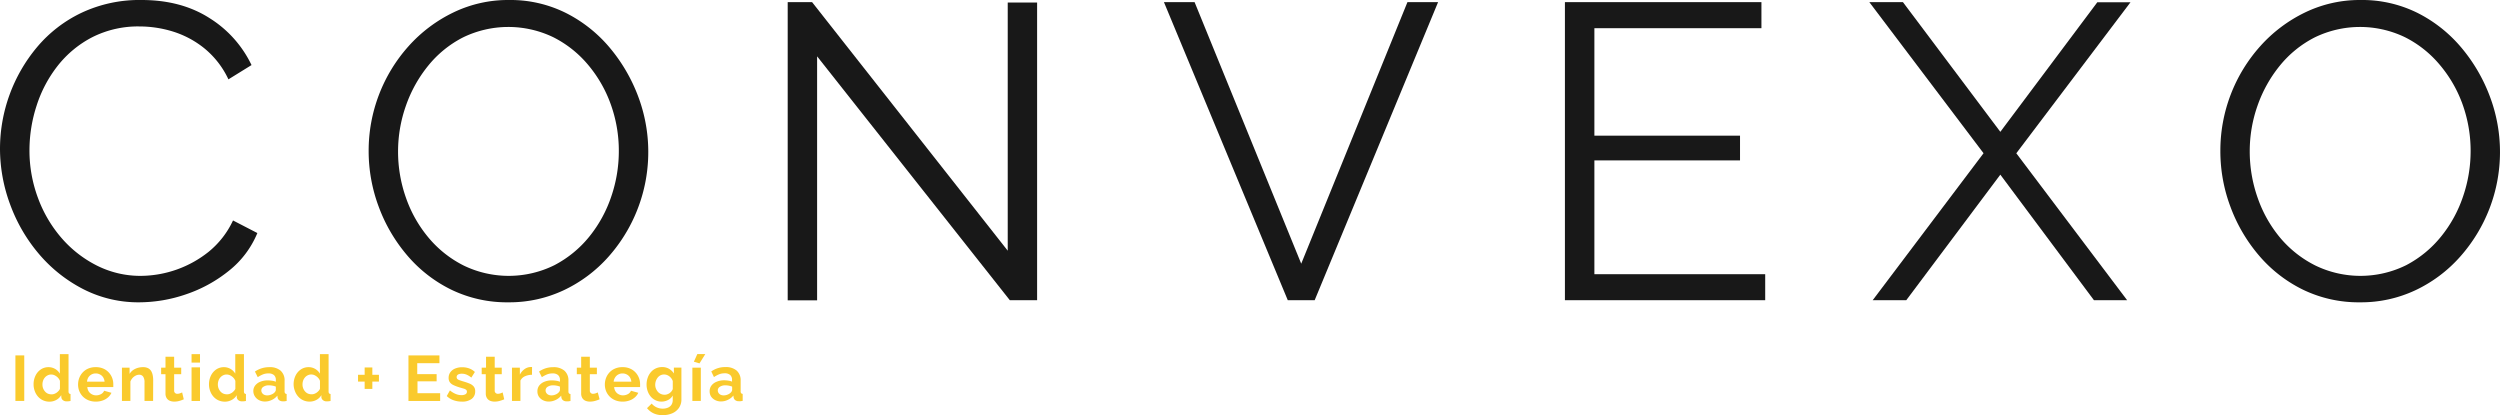
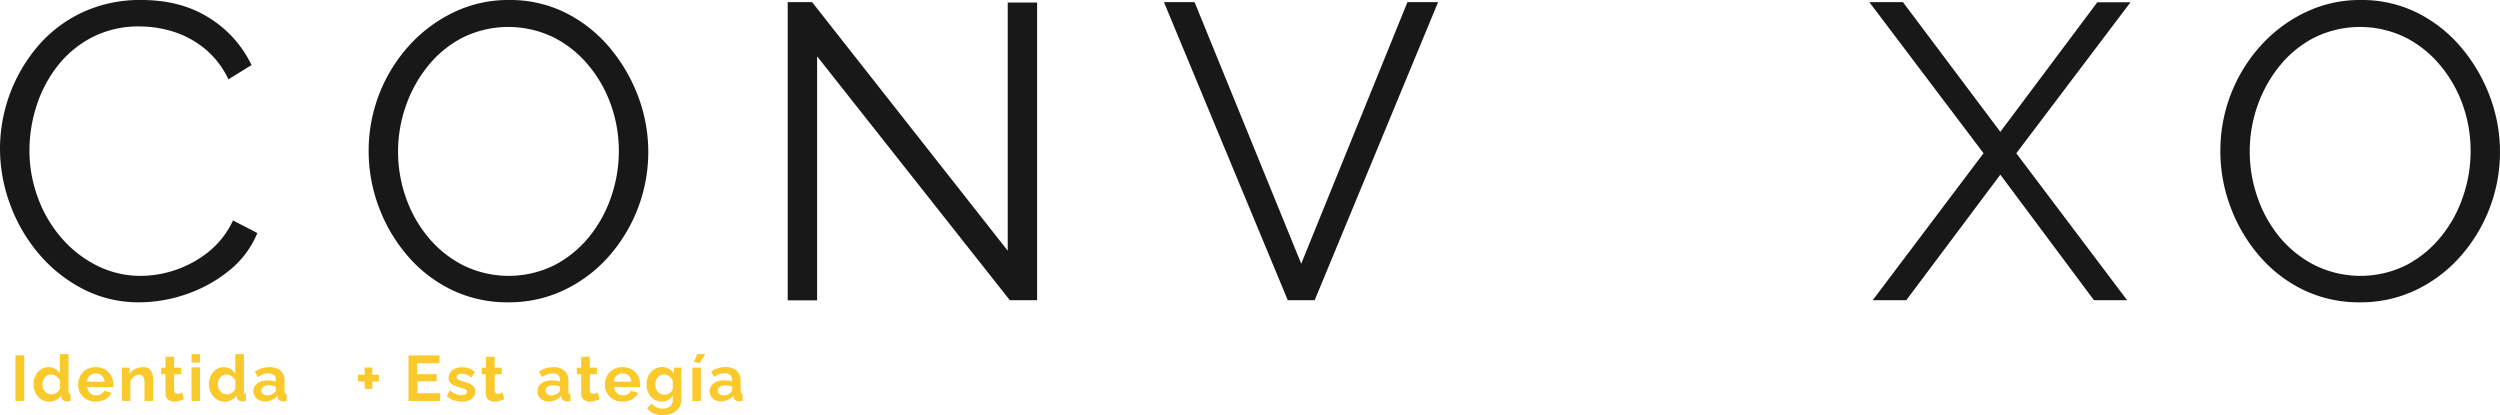
<svg xmlns="http://www.w3.org/2000/svg" viewBox="0 0 887.49 147.42">
  <defs>
    <style>.cls-1{fill:#181818;}.cls-2{fill:#faca2d;}</style>
  </defs>
  <g id="Capa_2" data-name="Capa 2">
    <g id="Capa_1-2" data-name="Capa 1">
      <path class="cls-1" d="M0,52.77a56.27,56.27,0,0,1,13.12-36A46.86,46.86,0,0,1,28.92,4.55,48.29,48.29,0,0,1,50.23,0Q64.39,0,74.46,6.48A39.88,39.88,0,0,1,89.29,23.1l-8.2,5.07a31.32,31.32,0,0,0-8.65-11.1,33.69,33.69,0,0,0-11.1-5.89,40.22,40.22,0,0,0-11.7-1.79,36,36,0,0,0-16.85,3.8A37.5,37.5,0,0,0,20.5,23.33,45.07,45.07,0,0,0,13,37.49a51.24,51.24,0,0,0-2.54,15.87,48.08,48.08,0,0,0,3,16.85,45.74,45.74,0,0,0,8.34,14.23,40.9,40.9,0,0,0,12.6,9.84,34.3,34.3,0,0,0,15.72,3.65A39,39,0,0,0,74,89.44a31.4,31.4,0,0,0,8.72-11.18l8.64,4.47A33.32,33.32,0,0,1,81.24,96.14,49.22,49.22,0,0,1,66,104.49a51.49,51.49,0,0,1-16.47,2.83,42.88,42.88,0,0,1-20-4.69A51.32,51.32,0,0,1,13.79,90.11,57.62,57.62,0,0,1,3.58,72.52,56.9,56.9,0,0,1,0,52.77Z" />
      <path class="cls-1" d="M180.51,107.32a45.32,45.32,0,0,1-20.27-4.47A48.5,48.5,0,0,1,144.59,90.7a57,57,0,0,1-10.14-17.29,56.31,56.31,0,0,1-3.58-19.75,55.62,55.62,0,0,1,14.24-37.34A51.07,51.07,0,0,1,161,4.4,44.62,44.62,0,0,1,180.66,0a44.1,44.1,0,0,1,20.27,4.62A49.17,49.17,0,0,1,216.51,17a59.27,59.27,0,0,1,10.06,17.29A56,56,0,0,1,216,91.15,49.38,49.38,0,0,1,200.19,103,45.32,45.32,0,0,1,180.51,107.32Zm-39.2-53.66a49.19,49.19,0,0,0,2.83,16.62,45.13,45.13,0,0,0,8.05,14.16,39.08,39.08,0,0,0,12.45,9.84,36.64,36.64,0,0,0,32.19-.15A39.24,39.24,0,0,0,209.2,84,45.78,45.78,0,0,0,217,69.76a49.71,49.71,0,0,0,2.68-16.1,48.56,48.56,0,0,0-2.83-16.54A45.65,45.65,0,0,0,208.76,23a38.89,38.89,0,0,0-12.45-9.84,36.79,36.79,0,0,0-32,.15A38.36,38.36,0,0,0,152,23.33a47,47,0,0,0-7.91,14.23A48.78,48.78,0,0,0,141.31,53.66Z" />
      <path class="cls-1" d="M290.07,20v86.61H279.63V.75h8.65L357.74,89V.89h10.43V106.58h-9.68Z" />
      <path class="cls-1" d="M424.07.75l37.86,92.86L499.64.75h10.88L466.7,106.58h-9.54L413.19.75Z" />
-       <path class="cls-1" d="M626.64,97.34v9.24h-71.1V.75H625.3V10H566V48.15H617.7v8.79H566v40.4Z" />
      <path class="cls-1" d="M675.53.75,710.11,46.8l34.43-46h11.78L715.78,54.41l39.35,52.17H743.35L710.11,62l-33.39,44.57H664.8l39.35-52.17L663.6.75Z" />
      <path class="cls-1" d="M837.85,107.32a45.32,45.32,0,0,1-20.27-4.47A48.5,48.5,0,0,1,801.93,90.7,56.94,56.94,0,0,1,791.8,73.41a56.08,56.08,0,0,1-3.58-19.75,55.55,55.55,0,0,1,14.23-37.34A51.11,51.11,0,0,1,818.33,4.4,44.6,44.6,0,0,1,838,0a44.14,44.14,0,0,1,20.28,4.62A49.13,49.13,0,0,1,873.85,17a58.83,58.83,0,0,1,10.06,17.29A55.88,55.88,0,0,1,883.77,74a56.07,56.07,0,0,1-10.44,17.14A49.27,49.27,0,0,1,857.53,103,45.26,45.26,0,0,1,837.85,107.32Zm-39.2-53.66a49.44,49.44,0,0,0,2.83,16.62,45.13,45.13,0,0,0,8,14.16A39.19,39.19,0,0,0,822,94.28a36.66,36.66,0,0,0,32.2-.15A39.35,39.35,0,0,0,866.55,84a45.55,45.55,0,0,0,7.82-14.24,49.72,49.72,0,0,0,2.69-16.1,48.81,48.81,0,0,0-2.83-16.54A45.48,45.48,0,0,0,866.1,23a38.79,38.79,0,0,0-12.45-9.84,36.79,36.79,0,0,0-32,.15,38.47,38.47,0,0,0-12.37,10.06,47,47,0,0,0-7.9,14.23A48.53,48.53,0,0,0,798.65,53.66Z" />
      <path class="cls-2" d="M5.47,142.34V126.17H8.61v16.17Z" />
      <path class="cls-2" d="M11.92,136.44a6.86,6.86,0,0,1,.68-3.08,5.45,5.45,0,0,1,1.89-2.21,4.82,4.82,0,0,1,2.76-.81,4.65,4.65,0,0,1,4,2.3v-6.93h3.08v13.22a1.1,1.1,0,0,0,.16.68.75.75,0,0,0,.55.25v2.48a5.92,5.92,0,0,1-1.3.14,2.07,2.07,0,0,1-1.36-.39,1.45,1.45,0,0,1-.6-1.07l-.05-.75A4.46,4.46,0,0,1,19.94,142a5,5,0,0,1-2.35.59,5.48,5.48,0,0,1-2.27-.46,5.28,5.28,0,0,1-1.8-1.31,6,6,0,0,1-1.18-2A6.73,6.73,0,0,1,11.92,136.44ZM21.28,138v-2.78a3.39,3.39,0,0,0-.73-1.16,4.15,4.15,0,0,0-1.12-.81,2.78,2.78,0,0,0-1.23-.3,2.67,2.67,0,0,0-1.27.29,3.11,3.11,0,0,0-1,.78,3.16,3.16,0,0,0-.64,1.13,4,4,0,0,0-.22,1.35A3.66,3.66,0,0,0,16,139a2.79,2.79,0,0,0,1,.74,3.41,3.41,0,0,0,1.32.25,2.67,2.67,0,0,0,.89-.14,3.77,3.77,0,0,0,.83-.41,3.62,3.62,0,0,0,.72-.63A2.23,2.23,0,0,0,21.28,138Z" />
      <path class="cls-2" d="M34,142.57a6.77,6.77,0,0,1-2.6-.48,6.1,6.1,0,0,1-2-1.33,5.94,5.94,0,0,1-1.25-1.93,6.14,6.14,0,0,1-.43-2.32,6.32,6.32,0,0,1,.76-3.07,5.93,5.93,0,0,1,2.16-2.26,6.45,6.45,0,0,1,3.36-.84,6.34,6.34,0,0,1,3.33.84,5.94,5.94,0,0,1,2.14,2.23,6.18,6.18,0,0,1,.75,3c0,.19,0,.38,0,.55s0,.32,0,.44H31a3.33,3.33,0,0,0,.51,1.59,3,3,0,0,0,1.14,1,3.13,3.13,0,0,0,1.47.36,3.63,3.63,0,0,0,1.74-.44,2.38,2.38,0,0,0,1.11-1.2l2.59.73a4.69,4.69,0,0,1-1.2,1.62,5.7,5.7,0,0,1-1.89,1.1A7,7,0,0,1,34,142.57Zm-3.12-7.08h6.24a3.47,3.47,0,0,0-.51-1.55,2.87,2.87,0,0,0-1.11-1,3.08,3.08,0,0,0-1.52-.37,3,3,0,0,0-1.5.37,3,3,0,0,0-1.09,1A3.47,3.47,0,0,0,30.89,135.49Z" />
      <path class="cls-2" d="M54.35,142.34H51.3v-6.6a3.49,3.49,0,0,0-.49-2.06,1.64,1.64,0,0,0-1.4-.65,2.71,2.71,0,0,0-1.24.31,3.82,3.82,0,0,0-1.12.85,4,4,0,0,0-.76,1.26v6.89h-3V130.52H46v2.21a4.48,4.48,0,0,1,1.16-1.29,6,6,0,0,1,1.62-.81,6.54,6.54,0,0,1,2-.29,3.79,3.79,0,0,1,1.83.39,2.77,2.77,0,0,1,1.1,1.07,4.85,4.85,0,0,1,.52,1.5,9.23,9.23,0,0,1,.15,1.66Z" />
      <path class="cls-2" d="M65.24,141.75c-.28.12-.59.25-.95.38a8.86,8.86,0,0,1-1.16.32,6.72,6.72,0,0,1-1.26.12,4.19,4.19,0,0,1-1.58-.29,2.44,2.44,0,0,1-1.12-.94,3,3,0,0,1-.42-1.68v-6.82H57.2v-2.32h1.55v-3.87h3.07v3.87h2.51v2.32H61.82v5.78A1.07,1.07,0,0,0,63,139.79a2.62,2.62,0,0,0,.91-.17,7.93,7.93,0,0,0,.75-.31Z" />
      <path class="cls-2" d="M68,128.72v-3h3v3Zm0,13.62V130.41h3v11.93Z" />
      <path class="cls-2" d="M74.19,136.44a7,7,0,0,1,.68-3.08,5.6,5.6,0,0,1,1.89-2.21,4.86,4.86,0,0,1,2.76-.81,4.65,4.65,0,0,1,4,2.3v-6.93H86.6v13.22a1.17,1.17,0,0,0,.16.68.77.77,0,0,0,.55.25v2.48a5.92,5.92,0,0,1-1.3.14,2.07,2.07,0,0,1-1.36-.39,1.52,1.52,0,0,1-.6-1.07l0-.75A4.59,4.59,0,0,1,82.22,142a5.06,5.06,0,0,1-2.36.59,5.48,5.48,0,0,1-2.27-.46,5.28,5.28,0,0,1-1.8-1.31,6.14,6.14,0,0,1-1.18-2A6.73,6.73,0,0,1,74.19,136.44ZM83.55,138v-2.78a3.25,3.25,0,0,0-.73-1.16,4.11,4.11,0,0,0-1.11-.81,2.85,2.85,0,0,0-1.23-.3,2.68,2.68,0,0,0-1.28.29,3.11,3.11,0,0,0-1,.78,3.32,3.32,0,0,0-.64,1.13,4.24,4.24,0,0,0-.22,1.35,3.83,3.83,0,0,0,.25,1.37,3.64,3.64,0,0,0,.69,1.12,2.9,2.9,0,0,0,1,.74,3.41,3.41,0,0,0,1.32.25,2.72,2.72,0,0,0,.89-.14,4.26,4.26,0,0,0,.83-.41,3.86,3.86,0,0,0,.71-.63A2.09,2.09,0,0,0,83.55,138Z" />
      <path class="cls-2" d="M89.93,138.86a3.19,3.19,0,0,1,.65-2,4.21,4.21,0,0,1,1.8-1.33,6.66,6.66,0,0,1,2.67-.49,10.05,10.05,0,0,1,1.53.12,4.94,4.94,0,0,1,1.34.36v-.66a2.2,2.2,0,0,0-.66-1.7,2.86,2.86,0,0,0-2-.6,5.15,5.15,0,0,0-1.89.34,10,10,0,0,0-1.87,1l-1-2A9.12,9.12,0,0,1,93,130.71a9,9,0,0,1,2.61-.37,5.83,5.83,0,0,1,4,1.24,4.56,4.56,0,0,1,1.42,3.61v3.75a1,1,0,0,0,.18.67.77.77,0,0,0,.55.25v2.48l-.74.12a2.76,2.76,0,0,1-.56,0,2,2,0,0,1-1.37-.4,1.56,1.56,0,0,1-.56-1l-.07-.62a5.3,5.3,0,0,1-2,1.55,5.41,5.41,0,0,1-2.37.55,4.52,4.52,0,0,1-2.13-.49,3.84,3.84,0,0,1-1.48-1.34A3.51,3.51,0,0,1,89.93,138.86Zm7.42.57a1.81,1.81,0,0,0,.41-.51,1.06,1.06,0,0,0,.16-.49v-1.18a6,6,0,0,0-1.18-.34,6.61,6.61,0,0,0-1.21-.12,3.45,3.45,0,0,0-2,.5,1.5,1.5,0,0,0-.76,1.32,1.58,1.58,0,0,0,.25.85,1.84,1.84,0,0,0,.72.66,2.48,2.48,0,0,0,1.15.24,3.52,3.52,0,0,0,1.34-.27A3,3,0,0,0,97.35,139.43Z" />
-       <path class="cls-2" d="M104.23,136.44a7,7,0,0,1,.68-3.08,5.54,5.54,0,0,1,1.9-2.21,4.81,4.81,0,0,1,2.75-.81,4.49,4.49,0,0,1,2.37.65,4.55,4.55,0,0,1,1.64,1.65v-6.93h3.08v13.22a1.18,1.18,0,0,0,.15.68.77.77,0,0,0,.55.25v2.48a5.92,5.92,0,0,1-1.3.14,2,2,0,0,1-1.35-.39,1.5,1.5,0,0,1-.61-1.07l0-.75a4.53,4.53,0,0,1-1.79,1.71,5.06,5.06,0,0,1-2.36.59,5.44,5.44,0,0,1-2.26-.46,5.28,5.28,0,0,1-1.8-1.31,6,6,0,0,1-1.19-2A6.73,6.73,0,0,1,104.23,136.44Zm9.36,1.55v-2.78a3.12,3.12,0,0,0-.73-1.16,4,4,0,0,0-1.11-.81,2.78,2.78,0,0,0-1.23-.3,2.71,2.71,0,0,0-1.28.29,3.11,3.11,0,0,0-1,.78,3.49,3.49,0,0,0-.64,1.13,4.24,4.24,0,0,0-.21,1.35,3.63,3.63,0,0,0,.25,1.37,3.43,3.43,0,0,0,.68,1.12,2.9,2.9,0,0,0,1,.74,3.41,3.41,0,0,0,1.32.25,2.72,2.72,0,0,0,.89-.14,4,4,0,0,0,.83-.41,3.92,3.92,0,0,0,.72-.63A2.2,2.2,0,0,0,113.59,138Z" />
      <path class="cls-2" d="M134.52,133.05v2.41h-2.34v2.6h-2.73v-2.6H127.1v-2.41h2.35v-2.6h2.73v2.6Z" />
      <path class="cls-2" d="M156.25,139.59v2.75H145V126.17h11v2.76h-7.88v3.89H155v2.55h-6.79v4.22Z" />
      <path class="cls-2" d="M163.91,142.57a8.71,8.71,0,0,1-2.93-.5,6.32,6.32,0,0,1-2.38-1.48l1.12-2a7.88,7.88,0,0,0,2.07,1.27,5.22,5.22,0,0,0,2,.41,2.92,2.92,0,0,0,1.43-.3,1,1,0,0,0,.53-.93.82.82,0,0,0-.29-.68,2.55,2.55,0,0,0-.86-.41l-1.35-.39a16,16,0,0,1-2.2-.82,3.33,3.33,0,0,1-1.33-1,2.55,2.55,0,0,1-.46-1.58,3.37,3.37,0,0,1,.6-2,4,4,0,0,1,1.69-1.32,6.4,6.4,0,0,1,2.54-.47,7.13,7.13,0,0,1,2.41.4,5.76,5.76,0,0,1,2.08,1.28l-1.26,2a6.9,6.9,0,0,0-1.7-1.06,4.48,4.48,0,0,0-1.67-.33,3.26,3.26,0,0,0-.9.12,1.36,1.36,0,0,0-.68.37,1,1,0,0,0-.26.72.92.92,0,0,0,.24.66,2,2,0,0,0,.73.42c.32.12.72.25,1.19.4a22.47,22.47,0,0,1,2.42.82,3.82,3.82,0,0,1,1.49,1.05,2.59,2.59,0,0,1,.51,1.7,3.22,3.22,0,0,1-1.3,2.73A5.58,5.58,0,0,1,163.91,142.57Z" />
      <path class="cls-2" d="M179,141.75c-.28.12-.59.25-1,.38a8.86,8.86,0,0,1-1.16.32,6.75,6.75,0,0,1-1.27.12,4.18,4.18,0,0,1-1.57-.29,2.44,2.44,0,0,1-1.12-.94,3,3,0,0,1-.43-1.68v-6.82H171v-2.32h1.54v-3.87h3.08v3.87h2.5v2.32h-2.5v5.78a1.07,1.07,0,0,0,1.16,1.17,2.66,2.66,0,0,0,.91-.17,7.93,7.93,0,0,0,.75-.31Z" />
-       <path class="cls-2" d="M188.85,133.05a6,6,0,0,0-2.51.53,3.27,3.27,0,0,0-1.59,1.52v7.24h-3V130.52h2.8V133a5.4,5.4,0,0,1,1.63-1.94,3.91,3.91,0,0,1,2.08-.77,2.45,2.45,0,0,0,.37,0,.52.52,0,0,1,.25,0Z" />
      <path class="cls-2" d="M190.78,138.86a3.25,3.25,0,0,1,.65-2,4.34,4.34,0,0,1,1.8-1.33,6.75,6.75,0,0,1,2.68-.49,10.05,10.05,0,0,1,1.53.12,4.94,4.94,0,0,1,1.34.36v-.66a2.2,2.2,0,0,0-.66-1.7,2.86,2.86,0,0,0-2-.6,5.15,5.15,0,0,0-1.89.34,9.66,9.66,0,0,0-1.87,1l-1-2a9.12,9.12,0,0,1,2.41-1.18,8.88,8.88,0,0,1,2.6-.37,5.86,5.86,0,0,1,4,1.24,4.56,4.56,0,0,1,1.42,3.61v3.75a1.06,1.06,0,0,0,.17.67.82.82,0,0,0,.56.25v2.48l-.74.12a2.77,2.77,0,0,1-.56,0,2.07,2.07,0,0,1-1.38-.4,1.55,1.55,0,0,1-.55-1l-.07-.62a5.38,5.38,0,0,1-2,1.55,5.47,5.47,0,0,1-2.37.55,4.52,4.52,0,0,1-2.13-.49,3.84,3.84,0,0,1-1.48-1.34A3.43,3.43,0,0,1,190.78,138.86Zm7.43.57a2,2,0,0,0,.41-.51,1.06,1.06,0,0,0,.16-.49v-1.18a6,6,0,0,0-1.18-.34,6.61,6.61,0,0,0-1.21-.12,3.45,3.45,0,0,0-1.95.5,1.5,1.5,0,0,0-.76,1.32,1.58,1.58,0,0,0,.25.85,1.78,1.78,0,0,0,.72.66,2.48,2.48,0,0,0,1.15.24,3.52,3.52,0,0,0,1.34-.27A3,3,0,0,0,198.21,139.43Z" />
      <path class="cls-2" d="M212.86,141.75c-.28.12-.59.25-1,.38a8.86,8.86,0,0,1-1.16.32,6.75,6.75,0,0,1-1.27.12,4.18,4.18,0,0,1-1.57-.29,2.44,2.44,0,0,1-1.12-.94,3,3,0,0,1-.43-1.68v-6.82h-1.54v-2.32h1.54v-3.87h3.08v3.87h2.5v2.32h-2.5v5.78a1.07,1.07,0,0,0,1.16,1.17,2.66,2.66,0,0,0,.91-.17,7.93,7.93,0,0,0,.75-.31Z" />
      <path class="cls-2" d="M221,142.57a6.71,6.71,0,0,1-2.59-.48,5.9,5.9,0,0,1-2-1.33,6,6,0,0,1-1.26-1.93,6.34,6.34,0,0,1-.43-2.32,6.43,6.43,0,0,1,.76-3.07,5.88,5.88,0,0,1,2.17-2.26,6.4,6.4,0,0,1,3.36-.84,6.27,6.27,0,0,1,3.32.84,5.87,5.87,0,0,1,2.14,2.23,6.08,6.08,0,0,1,.76,3,4.8,4.8,0,0,1,0,.55c0,.17,0,.32,0,.44h-9.2a3.12,3.12,0,0,0,.51,1.59,2.85,2.85,0,0,0,1.14,1,3.13,3.13,0,0,0,1.47.36,3.63,3.63,0,0,0,1.74-.44,2.32,2.32,0,0,0,1.1-1.2l2.6.73a4.72,4.72,0,0,1-1.21,1.62,5.7,5.7,0,0,1-1.89,1.1A7,7,0,0,1,221,142.57Zm-3.12-7.08h6.25a3.61,3.61,0,0,0-.52-1.55,2.91,2.91,0,0,0-1.1-1,3.15,3.15,0,0,0-1.53-.37,3,3,0,0,0-1.49.37,2.88,2.88,0,0,0-1.09,1A3.48,3.48,0,0,0,217.84,135.49Z" />
      <path class="cls-2" d="M234.88,142.57a4.9,4.9,0,0,1-2.17-.48,5.21,5.21,0,0,1-1.7-1.31,6,6,0,0,1-1.09-1.93,6.91,6.91,0,0,1-.39-2.33,7.1,7.1,0,0,1,.4-2.42,6,6,0,0,1,1.14-2,5,5,0,0,1,1.75-1.32,5.32,5.32,0,0,1,2.24-.47,4.73,4.73,0,0,1,2.44.61,5.11,5.11,0,0,1,1.73,1.67v-2.1h2.67v11.29a5.17,5.17,0,0,1-.87,3,5.53,5.53,0,0,1-2.34,1.92,8.19,8.19,0,0,1-3.42.67,7.38,7.38,0,0,1-3.28-.65,6.57,6.57,0,0,1-2.3-1.83l1.66-1.62a4.8,4.8,0,0,0,1.72,1.32,5.16,5.16,0,0,0,2.2.48,4.74,4.74,0,0,0,1.78-.33,2.86,2.86,0,0,0,1.29-1,3.15,3.15,0,0,0,.48-1.83v-1.5a3.88,3.88,0,0,1-1.65,1.58A4.94,4.94,0,0,1,234.88,142.57Zm1-2.44a2.69,2.69,0,0,0,1-.16,3.34,3.34,0,0,0,.84-.43,3.48,3.48,0,0,0,.68-.65,2.56,2.56,0,0,0,.43-.79v-2.83a3.44,3.44,0,0,0-.74-1.24,3.64,3.64,0,0,0-1.09-.81,2.94,2.94,0,0,0-1.27-.28,2.84,2.84,0,0,0-1.26.29,2.93,2.93,0,0,0-1,.83,4.08,4.08,0,0,0-.64,1.18,4.28,4.28,0,0,0-.23,1.37,3.54,3.54,0,0,0,.27,1.38,4,4,0,0,0,.7,1.13,3.06,3.06,0,0,0,1.06.75A3.15,3.15,0,0,0,235.91,140.13Z" />
      <path class="cls-2" d="M245.79,142.34V130.52h3v11.82ZM248.32,129l-2-.59,1.23-2.72h2.83Z" />
      <path class="cls-2" d="M251.92,138.86a3.25,3.25,0,0,1,.65-2,4.21,4.21,0,0,1,1.8-1.33A6.7,6.7,0,0,1,257,135a10.05,10.05,0,0,1,1.53.12,4.84,4.84,0,0,1,1.34.36v-.66a2.2,2.2,0,0,0-.66-1.7,2.86,2.86,0,0,0-2-.6,5.15,5.15,0,0,0-1.89.34,10.27,10.27,0,0,0-1.87,1l-.95-2a8.43,8.43,0,0,1,5-1.55,5.83,5.83,0,0,1,4,1.24,4.56,4.56,0,0,1,1.43,3.61v3.75a1,1,0,0,0,.17.67.79.79,0,0,0,.55.25v2.48l-.74.12a2.68,2.68,0,0,1-.55,0,2,2,0,0,1-1.38-.4,1.56,1.56,0,0,1-.56-1l-.07-.62a5.3,5.3,0,0,1-2,1.55,5.41,5.41,0,0,1-2.37.55,4.45,4.45,0,0,1-2.12-.49,3.8,3.8,0,0,1-1.49-1.34A3.51,3.51,0,0,1,251.92,138.86Zm7.42.57a1.81,1.81,0,0,0,.41-.51,1.06,1.06,0,0,0,.16-.49v-1.18a6,6,0,0,0-1.18-.34,6.61,6.61,0,0,0-1.21-.12,3.45,3.45,0,0,0-1.95.5,1.52,1.52,0,0,0-.76,1.32,1.67,1.67,0,0,0,.25.85,1.84,1.84,0,0,0,.72.66,2.48,2.48,0,0,0,1.15.24,3.49,3.49,0,0,0,1.34-.27A3,3,0,0,0,259.34,139.43Z" />
    </g>
  </g>
</svg>